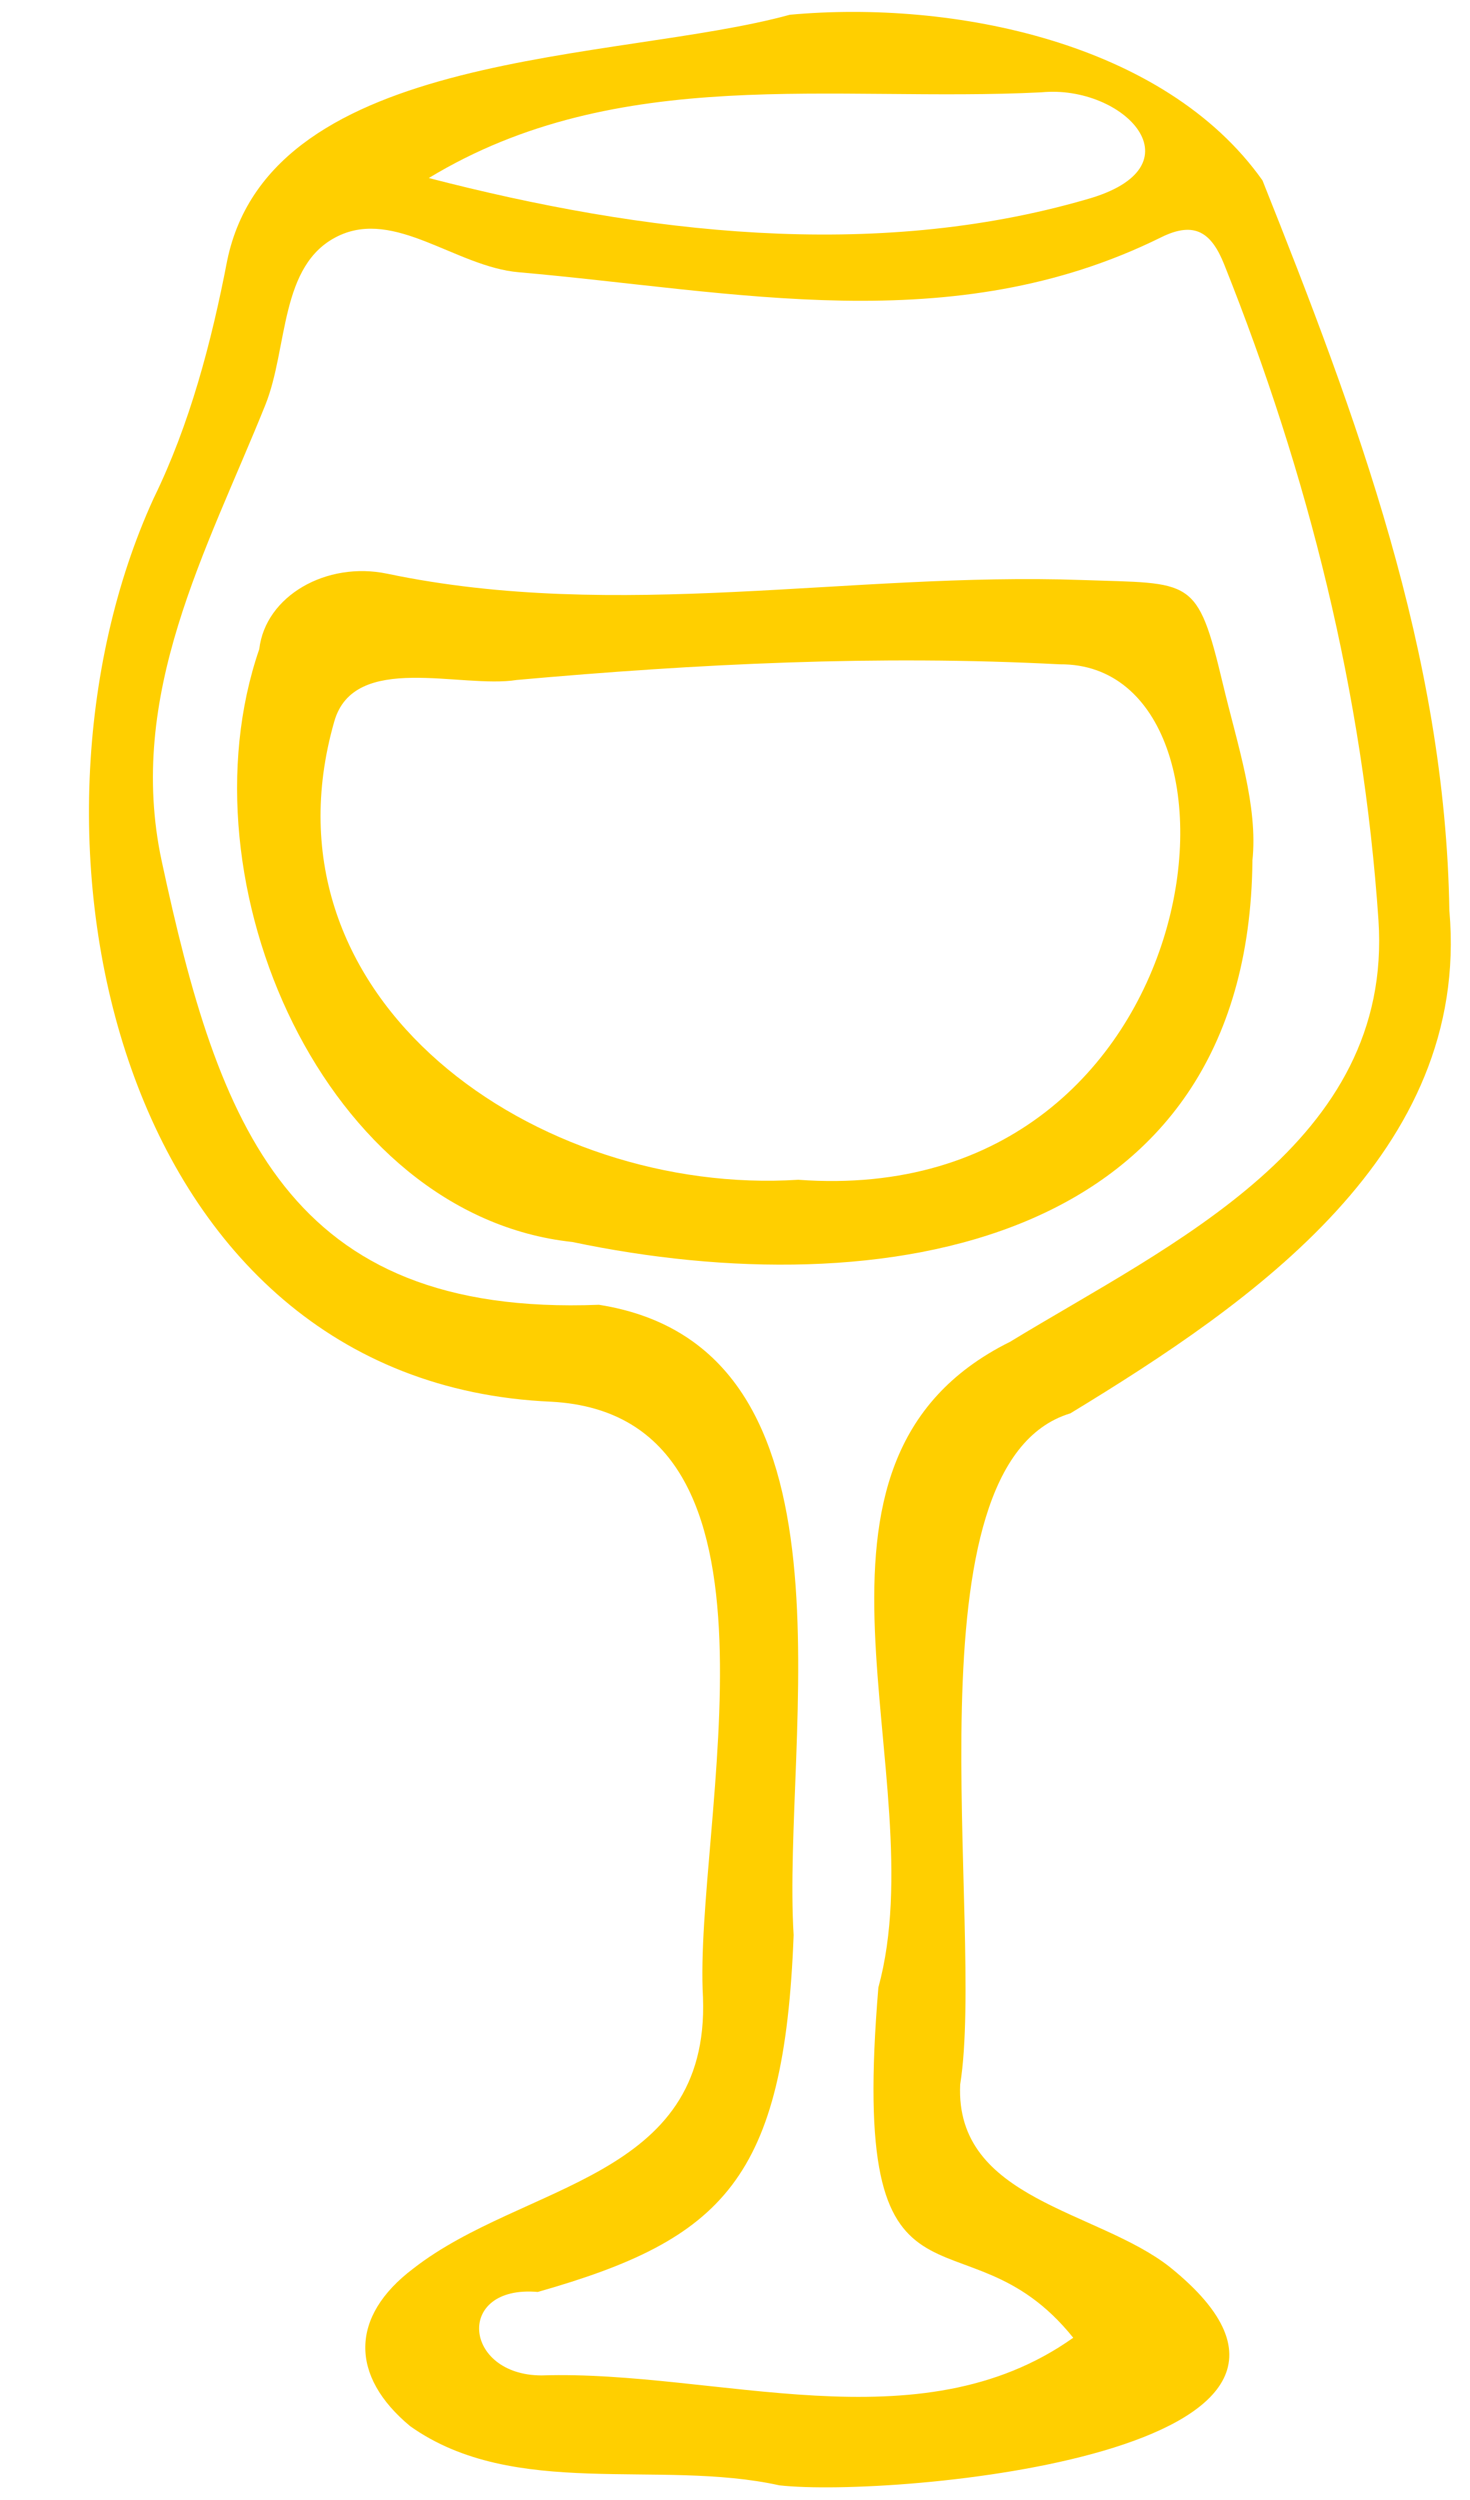
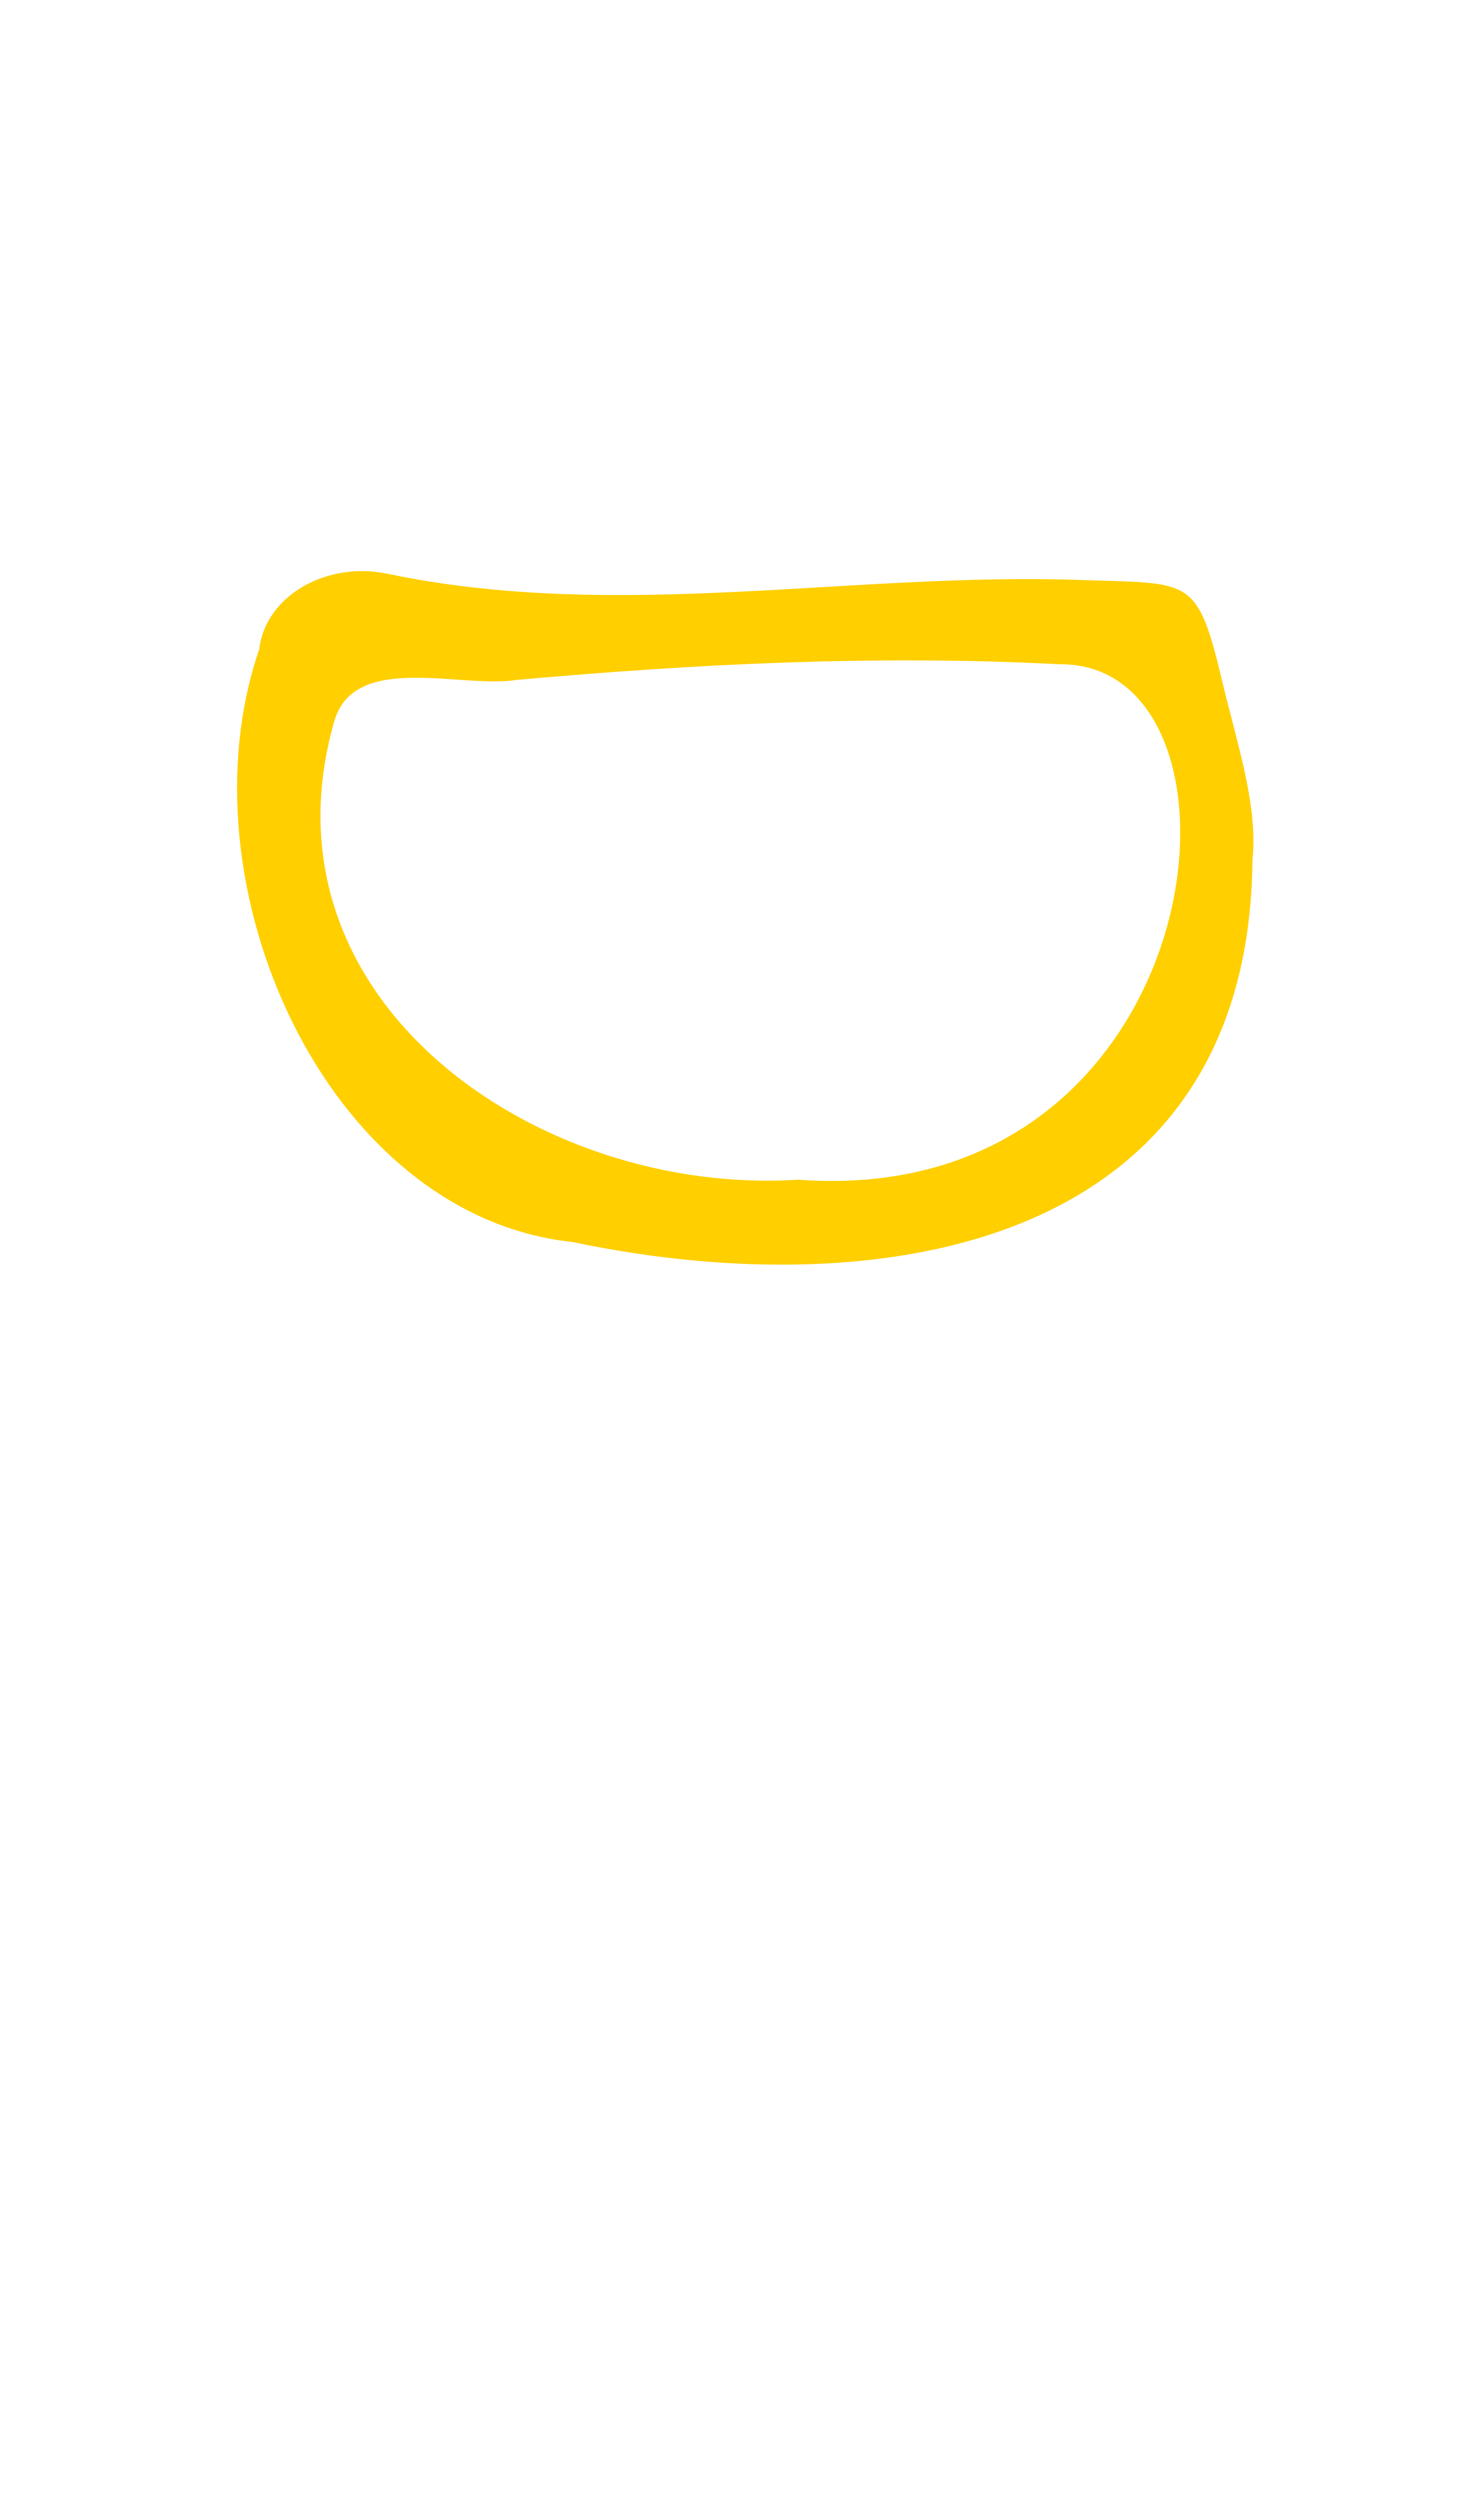
<svg xmlns="http://www.w3.org/2000/svg" data-name="Layer 1" fill="#ffcf00" height="505" preserveAspectRatio="xMidYMid meet" version="1" viewBox="94.4 -2.4 297.1 505.0" width="297.1" zoomAndPan="magnify">
  <g id="change1_1">
-     <path d="m387.34,181.64c4.2,48.8-39.66,78.96-76.61,101.43-33.95,10.26-17.11,103.21-22.27,135.56-1.08,23.35,27.82,25.36,42.41,36.9,46.57,37.49-56,46.65-78.95,44.06-24.29-5.37-53.53,2.98-74.61-11.94-12.21-10.13-12.2-22.16.6-31.83,22.33-17.42,59.92-17.84,58.57-54.77-1.98-34.67,21.05-117.54-30.65-120.33-88.12-3.82-111.44-114.63-80.37-182.48,7.28-14.89,11.66-31.41,14.86-48.02C149.22,7.2,219.25,10.15,254.03.58c33-3.02,75.75,5.54,95.53,33.46,19,47.62,36.99,95.6,37.77,147.6Zm-76.03,288.14c-22.42-27.93-45.47,1.95-39.38-70.76,11.7-42.79-22.46-106.08,26.61-130.4,32.58-19.83,77.45-40.12,74.46-85.16-3.12-45.87-14.16-89.85-31.18-132.45-2.56-6.4-5.92-8.85-12.74-5.48-42.25,20.9-86.21,10.86-129.85,7.06-12.7-1.11-24.99-12.9-36.54-7.29-11.85,5.75-10.02,22.56-14.67,34.11-11.8,29.32-28.17,58.49-20.93,92.15,11.46,53.23,25.34,92.05,88.37,89.58,54.84,8.67,36.86,87.11,39.34,127.3-1.87,49.38-14.25,61.44-51.71,72.09-16.75-1.46-15.08,16.83.77,16.86,35.41-1.15,76.2,14.56,107.45-7.61ZM181.07,33.56c43.26,11.2,89.79,16.79,132.86,4.33,23.57-6.56,7.67-23.28-9.08-21.64-42.11,2.09-85.41-5.93-123.77,17.3Z" />
-   </g>
+     </g>
  <g id="change1_2">
-     <path d="m347.53,171.49c-.82,78.29-75.28,90.04-137.45,76.97-49.9-5.35-79.57-72.47-63.28-119.75,1.25-10.75,13.58-17.8,25.87-15.23,46.73,9.78,93.59-.38,140.39,1.27,22.29.79,23.29-.83,28.49,20.97,2.96,12.42,7.15,24.64,5.97,35.76Zm-148.69-36.55c-11.21,1.82-32.89-5.78-36.89,8.42-16.12,56.4,41.23,95.88,93.79,92.53,84.69,6.21,95.48-104.44,52.88-104.11-36.83-1.92-73.26-.11-109.78,3.16Z" />
+     <path d="m347.53,171.49c-.82,78.29-75.28,90.04-137.45,76.97-49.9-5.35-79.57-72.47-63.28-119.75,1.25-10.75,13.58-17.8,25.87-15.23,46.73,9.78,93.59-.38,140.39,1.27,22.29.79,23.29-.83,28.49,20.97,2.96,12.42,7.15,24.64,5.97,35.76m-148.69-36.55c-11.21,1.82-32.89-5.78-36.89,8.42-16.12,56.4,41.23,95.88,93.79,92.53,84.69,6.21,95.48-104.44,52.88-104.11-36.83-1.92-73.26-.11-109.78,3.16Z" />
  </g>
</svg>